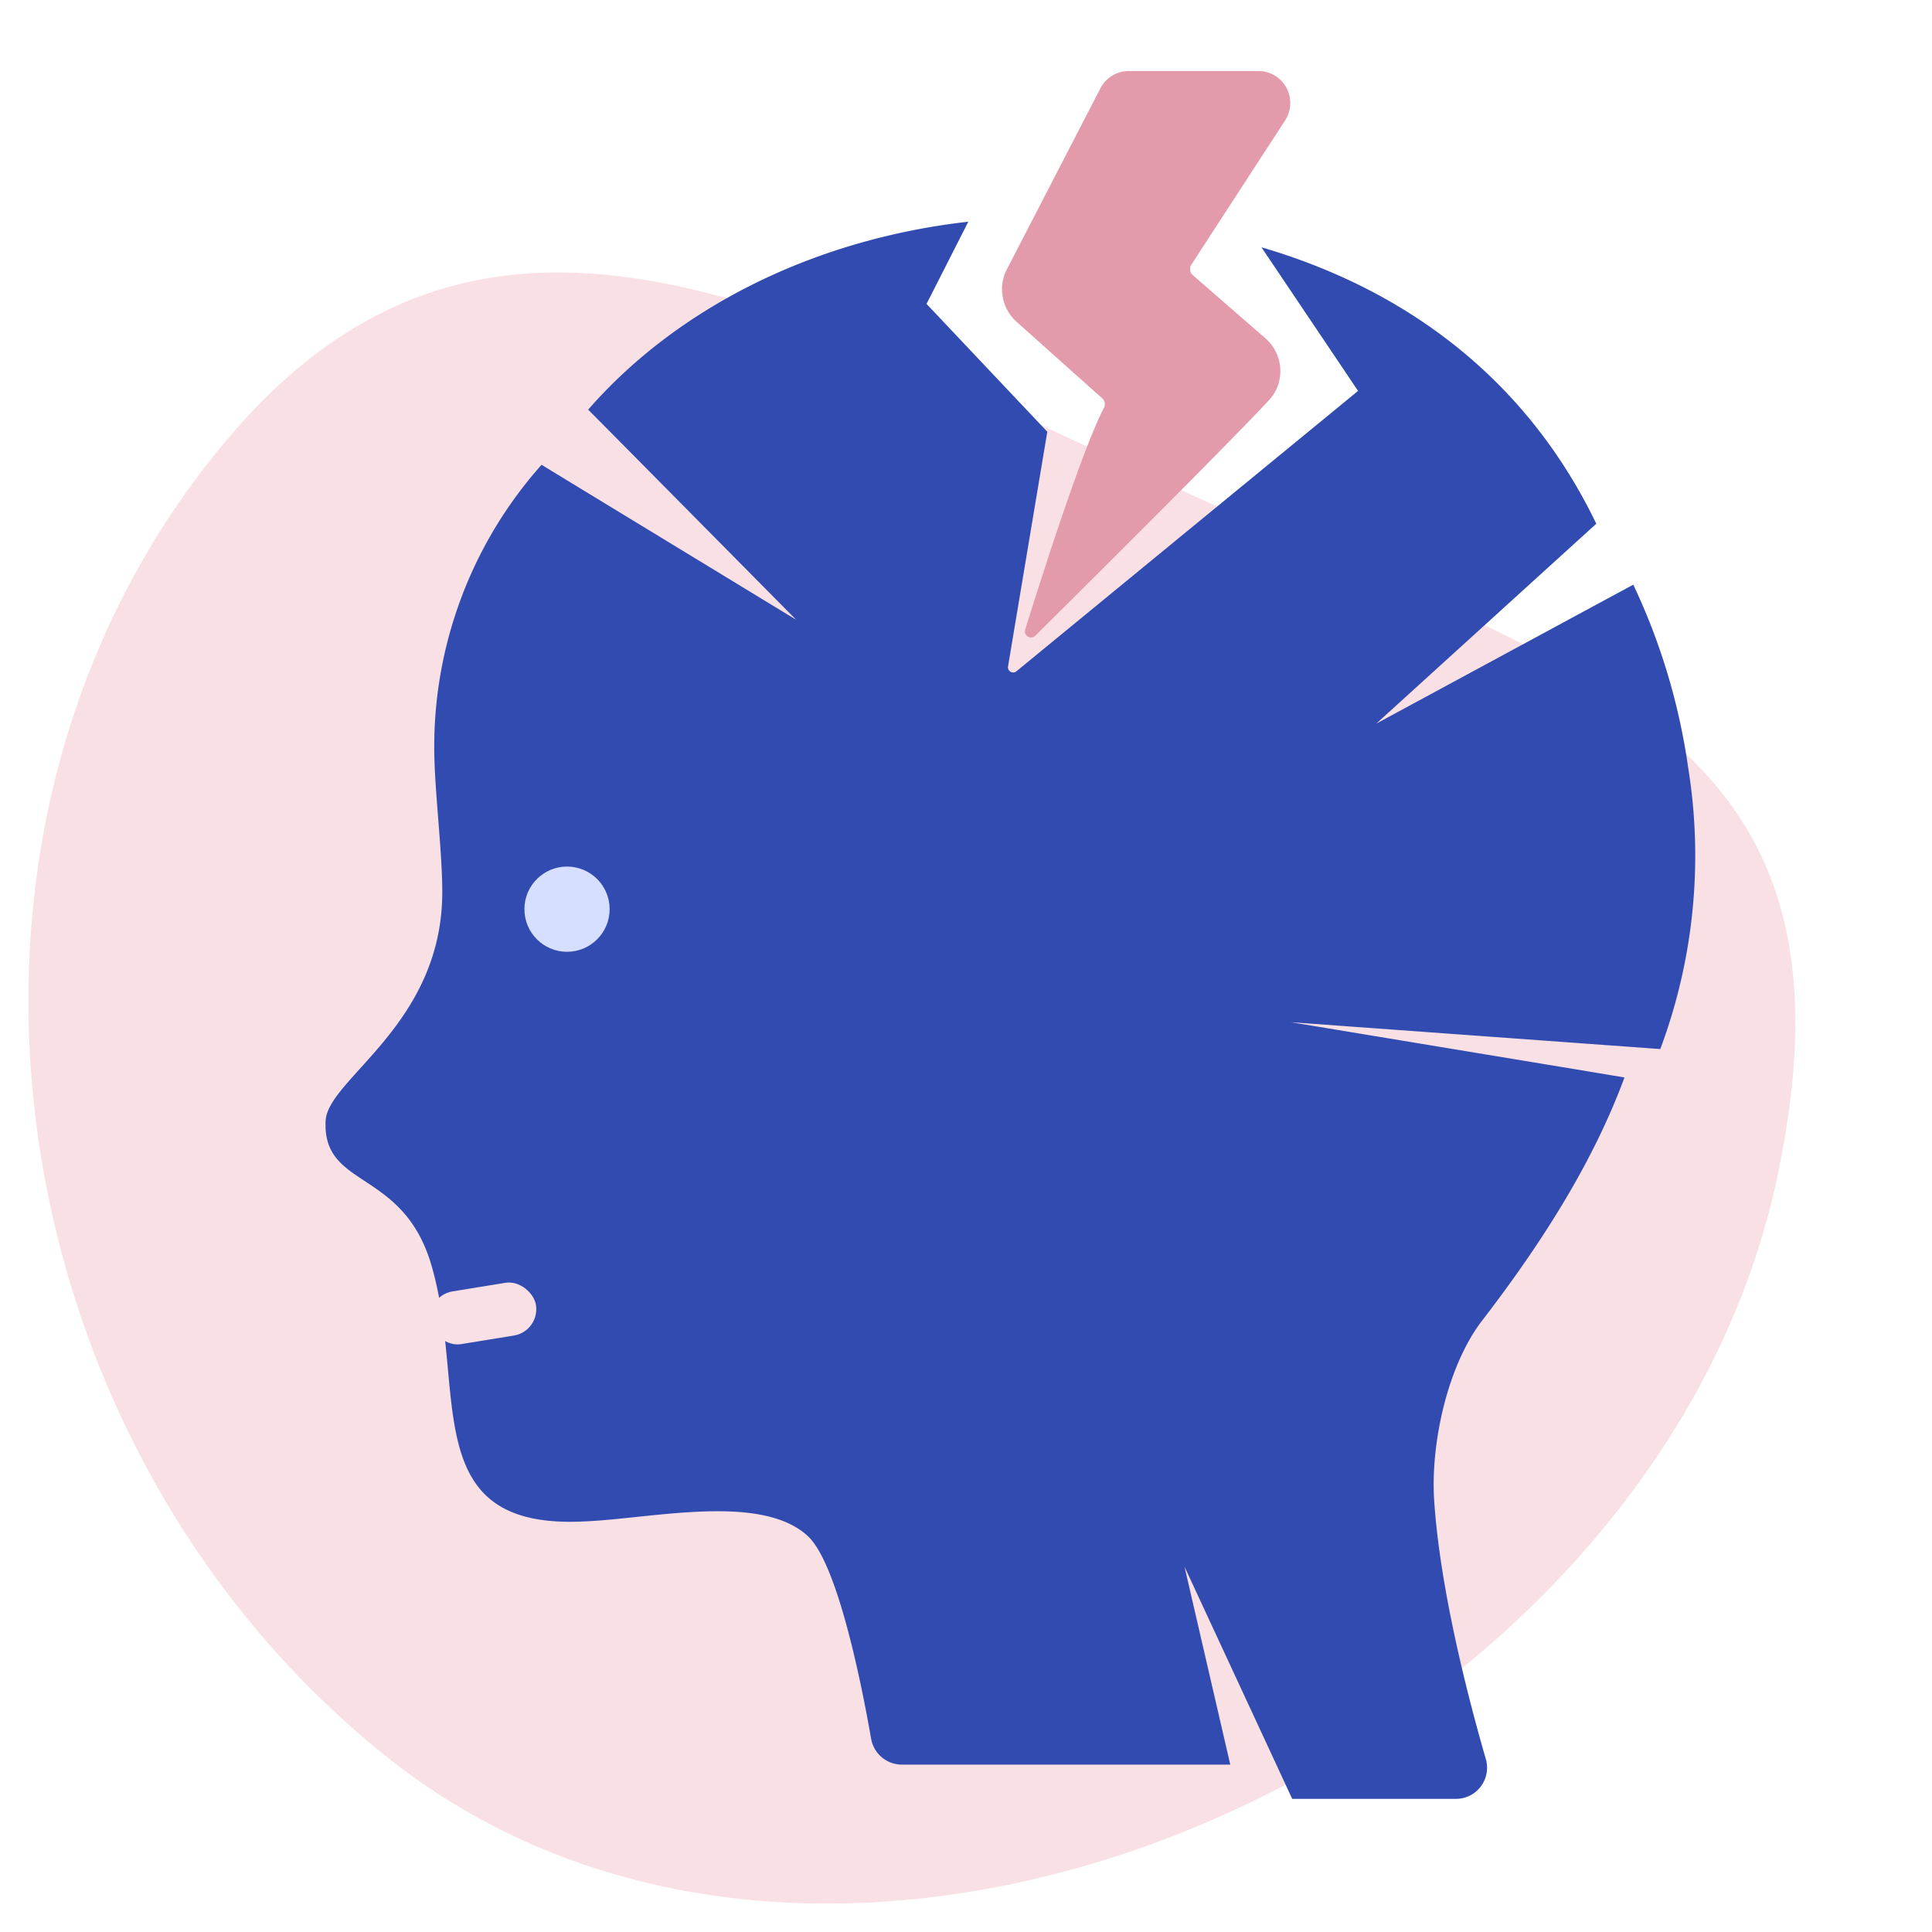
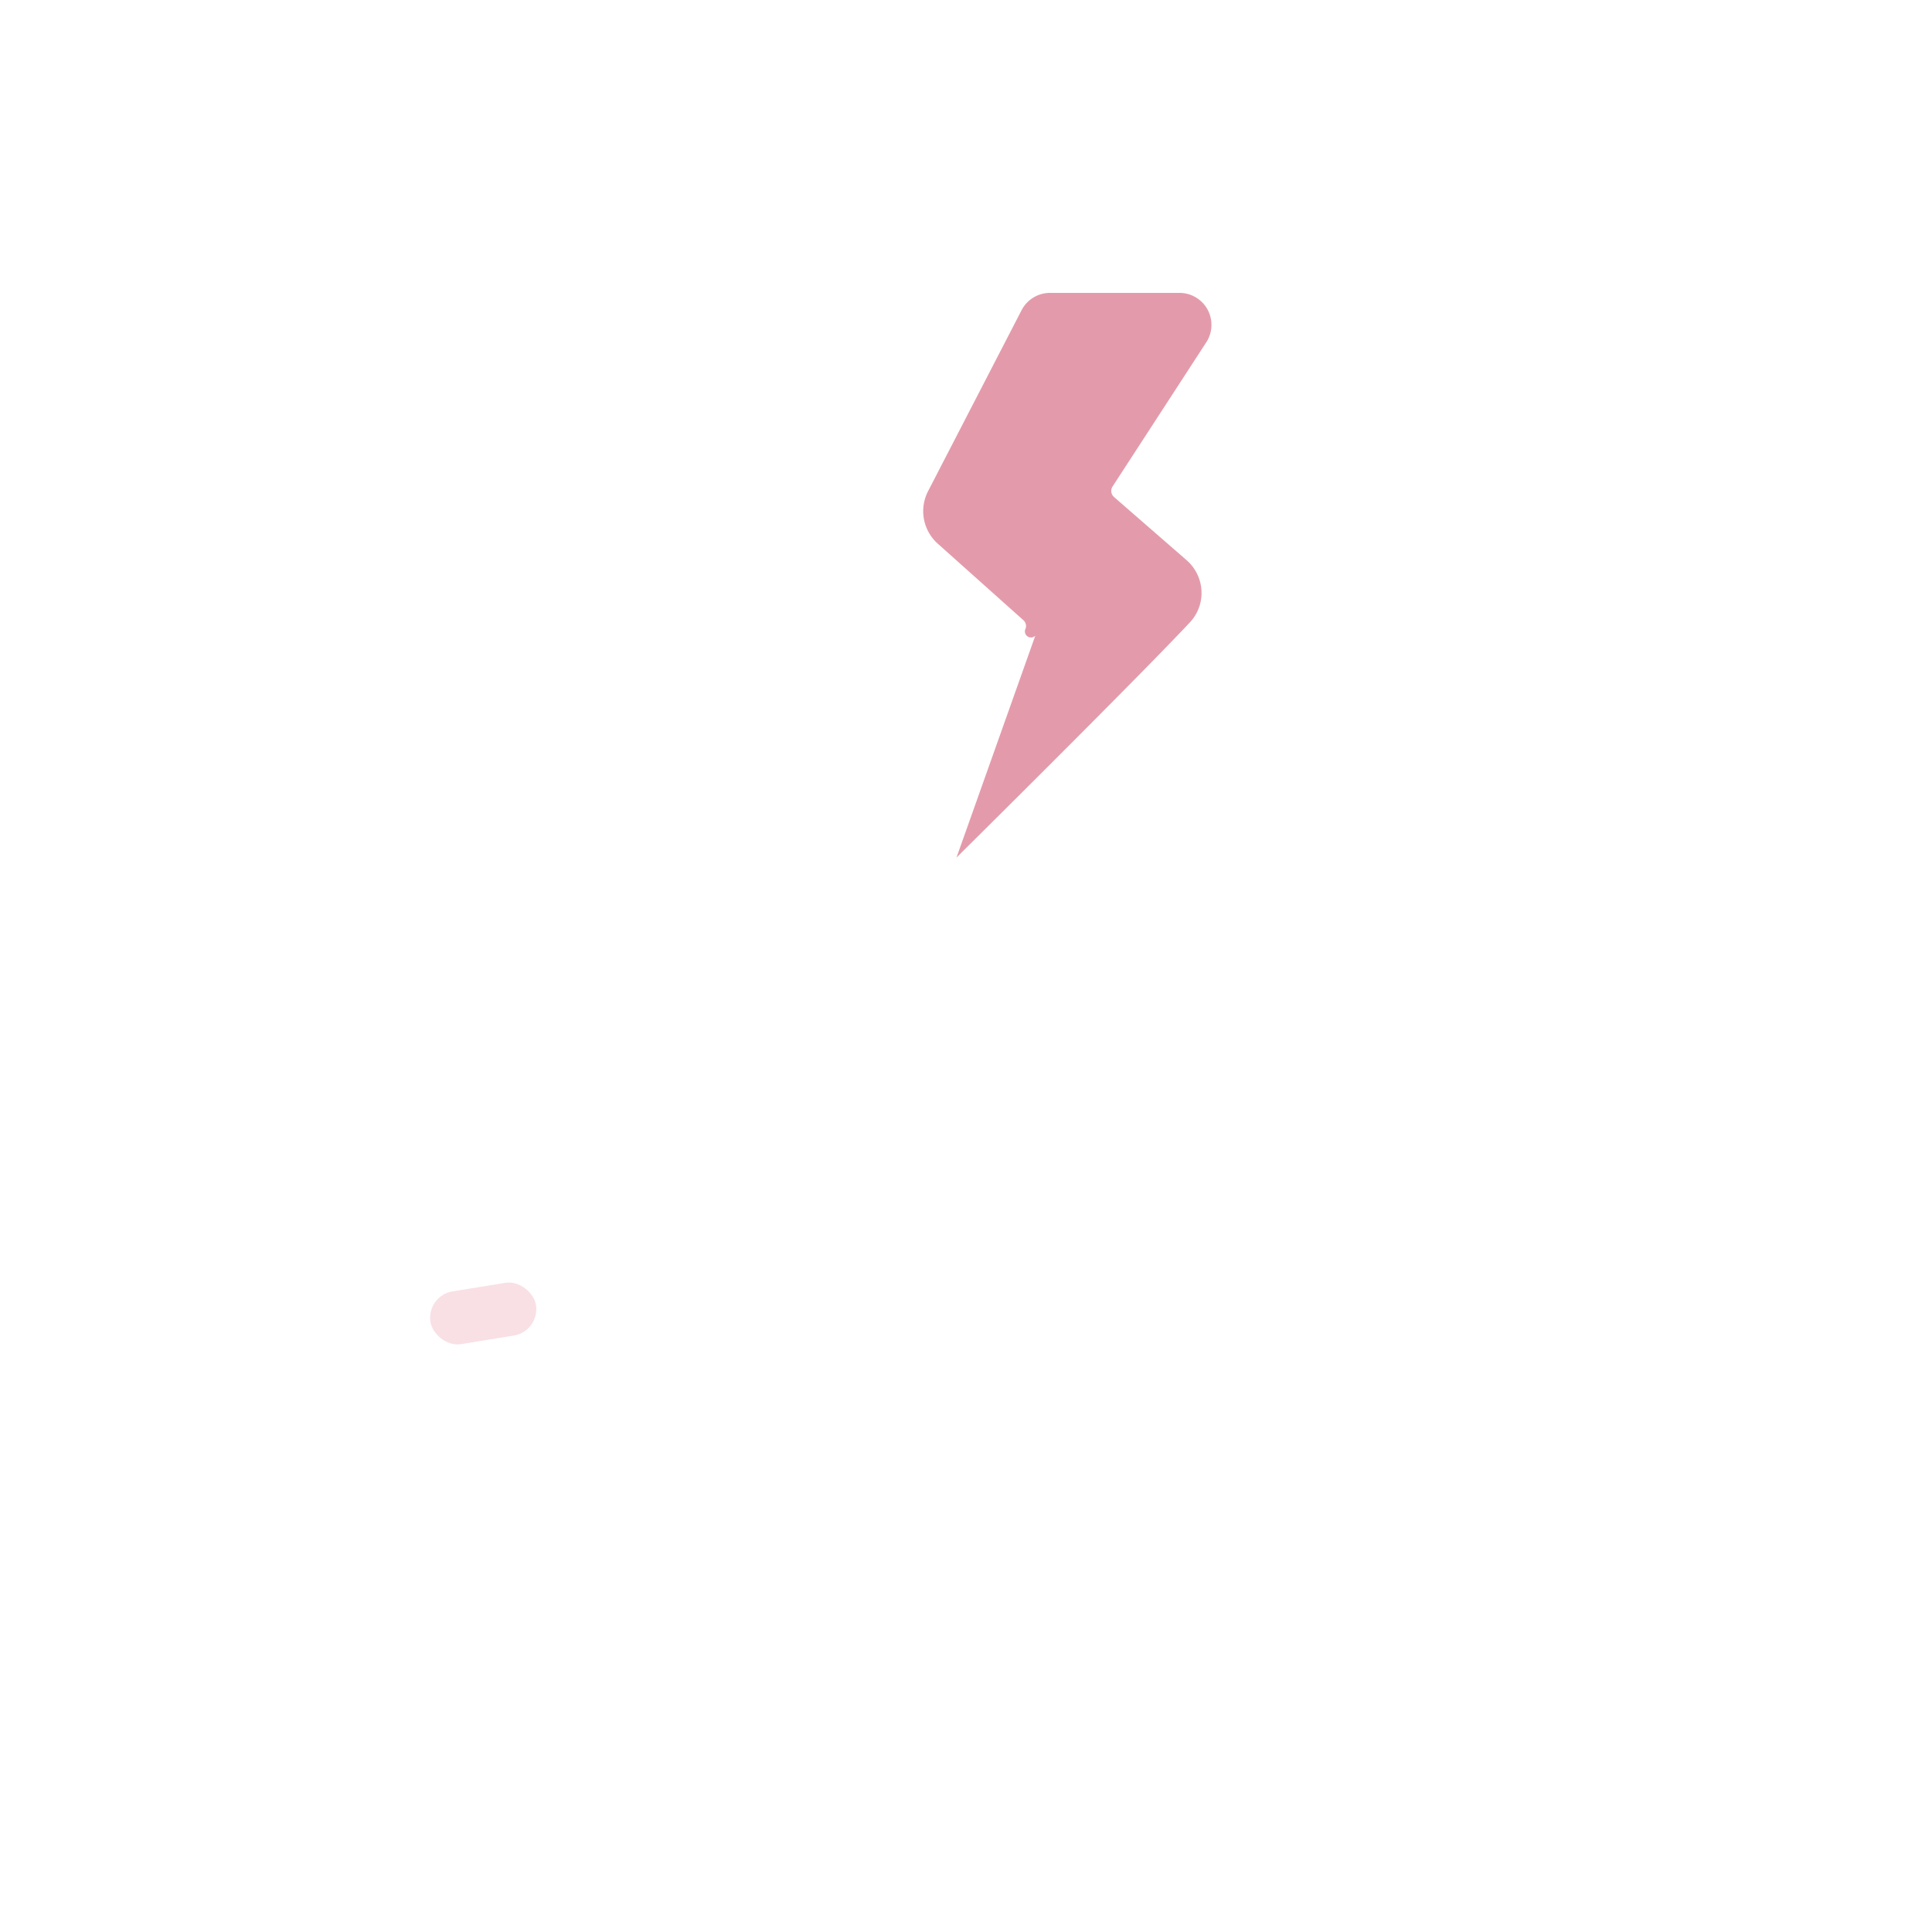
<svg xmlns="http://www.w3.org/2000/svg" width="136" height="136" fill="none">
-   <path d="M125.113 82.835c6.655-31.43-13.766-35.439-42.327-48.492-26.031-11.897-48.16-25.39-66.702-3.522C-6.874 57.896-.781 101.297 27.213 123.66c32.269 25.777 89.243.061 97.9-40.824z" fill="#F9E0E5" />
-   <path d="M116.873 73.847l-26-1.89 20.85 3.45 2.63.44c-2.08 5.62-5.45 11.17-10.01 17.1-2.44 3.15-3.64 8.64-3.39 12.62.41 6.39 2.46 14.18 3.64 18.26a2.195 2.195 0 01-.353 1.929 2.186 2.186 0 01-1.757.871h-11.52l-7.58-16.34 3.22 13.93h-23.12a2.198 2.198 0 01-2.16-1.81c-.66-3.78-2.35-12.31-4.45-14.27-3.3-3.06-11-1.23-15.73-1.04-11.87.62-8.22-9.31-10.77-18.02-2-6.86-7.7-5.35-7.45-10.19.16-2.96 8.19-6.77 8.21-16.05.01-2.61-.47-6.61-.55-9.32a29.835 29.835 0 017.54-20.8l1.67 1.02 16.25 9.89-13.18-13.32-1.46-1.47c6.26-7.17 15.86-12 26.76-13.23l-2.94 5.785 8.5 9-2.765 16.525a.364.364 0 00.6.33l24.04-19.73-6.8-10.11c10.58 3.1 18.82 9.6 23.57 19.46l-15.485 14.07 15.2-8.22 2.89-1.56a44.77 44.77 0 013.86 12.86 38.883 38.883 0 01-1.96 19.83z" fill="#314BB0" />
-   <path d="M72.877 44.751a.429.429 0 01-.711-.433c1.159-3.717 4.024-12.7 5.548-15.618a.552.552 0 00-.133-.667l-6.023-5.382a3.066 3.066 0 01-.68-3.693l6.583-12.741a2.251 2.251 0 012-1.217h9.118a2.25 2.25 0 011.885 3.475l-6.6 10.155a.573.573 0 00.108.742l5.094 4.434a3.062 3.062 0 011.058 2.154 3.015 3.015 0 01-.83 2.248c-3.243 3.463-12.981 13.138-16.417 16.543z" fill="#E39BAB" />
-   <circle cx="39.915" cy="64" r="3" fill="#D6DFFF" />
+   <path d="M72.877 44.751a.429.429 0 01-.711-.433a.552.552 0 00-.133-.667l-6.023-5.382a3.066 3.066 0 01-.68-3.693l6.583-12.741a2.251 2.251 0 012-1.217h9.118a2.25 2.25 0 011.885 3.475l-6.6 10.155a.573.573 0 00.108.742l5.094 4.434a3.062 3.062 0 011.058 2.154 3.015 3.015 0 01-.83 2.248c-3.243 3.463-12.981 13.138-16.417 16.543z" fill="#E39BAB" />
  <rect x="30" y="91.207" width="7.522" height="3.761" rx="1.88" transform="rotate(-9.232 30 91.207)" fill="#F9E0E5" />
</svg>